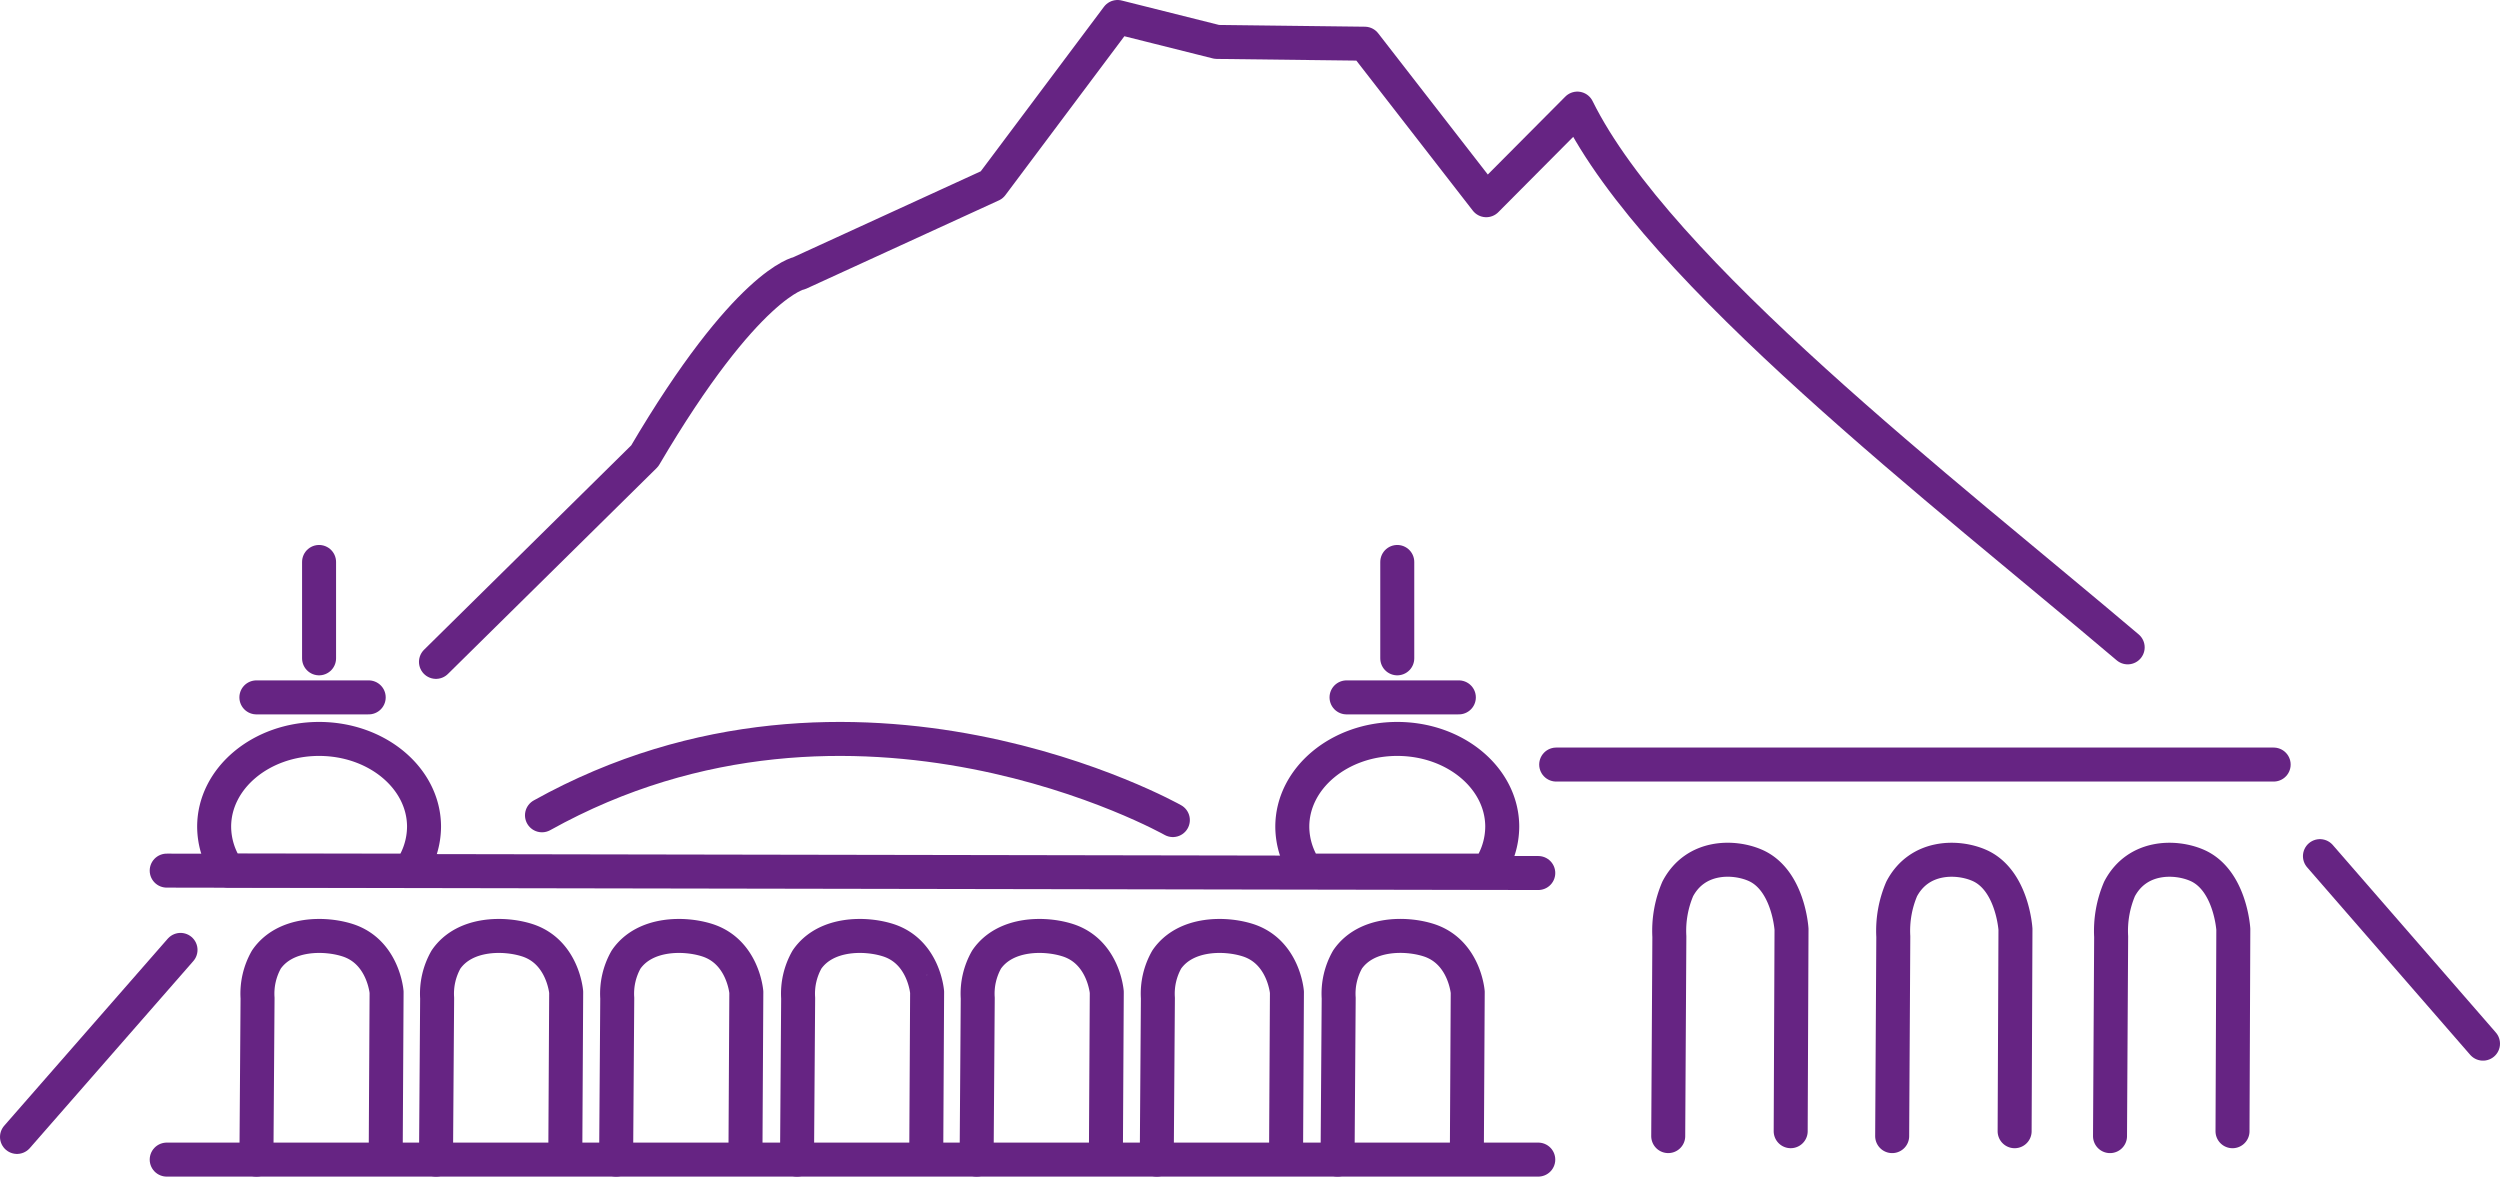
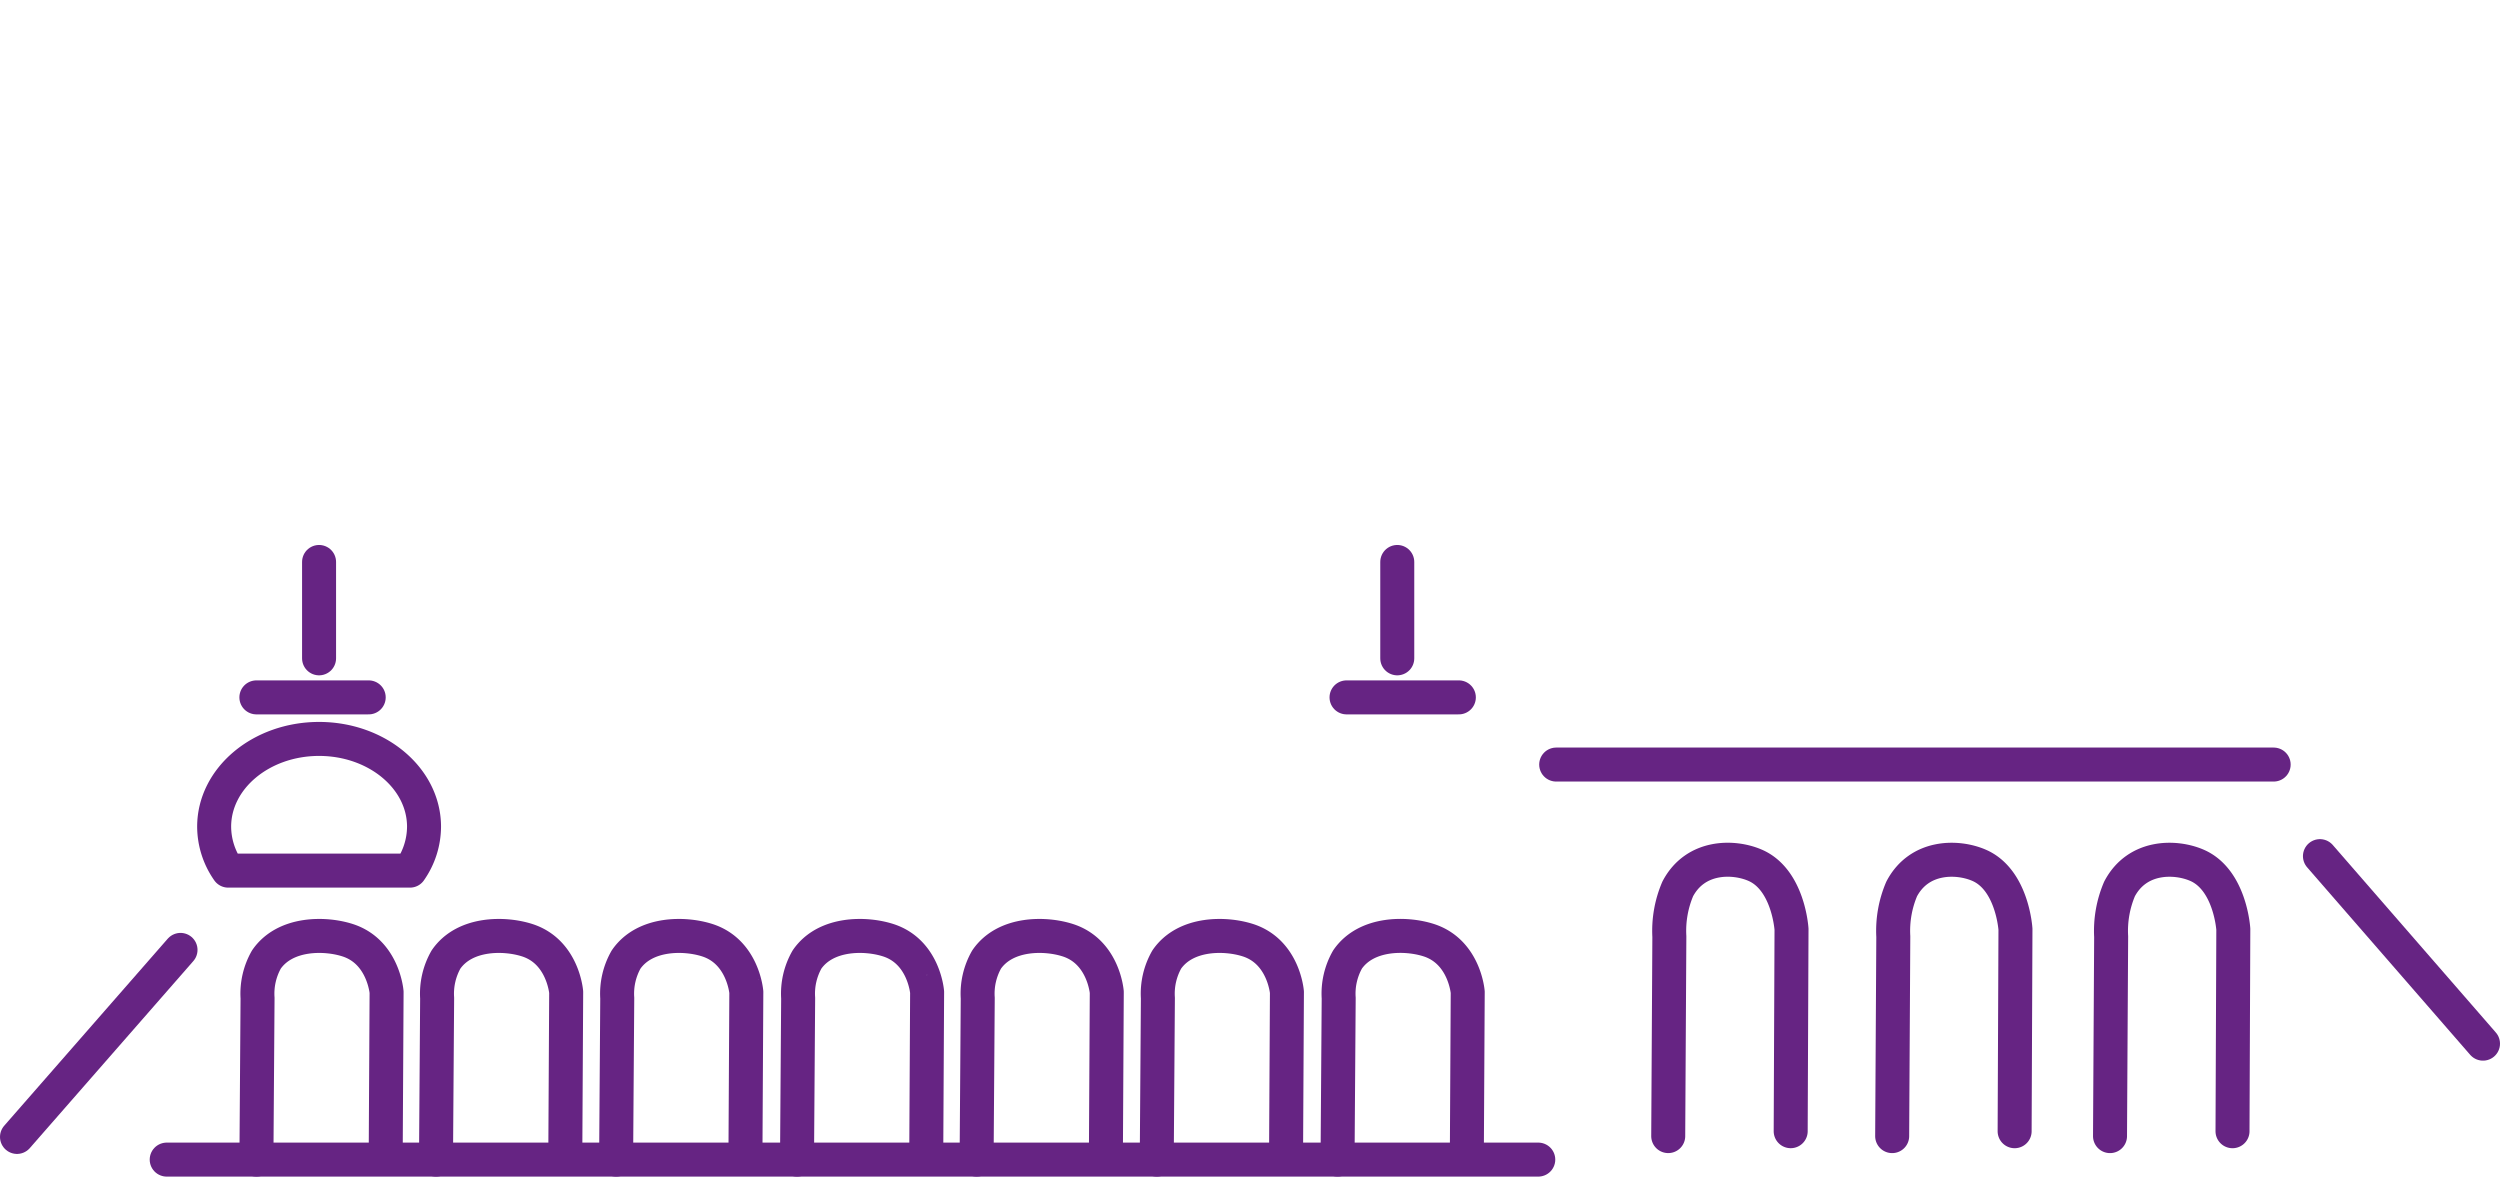
<svg xmlns="http://www.w3.org/2000/svg" width="220.636" height="103.84" viewBox="0 0 220.636 103.84">
  <defs>
    <clipPath id="clip-path">
      <rect id="Rectangle_237" data-name="Rectangle 237" width="220.636" height="103.84" fill="none" stroke="#662483" stroke-width="1" />
    </clipPath>
  </defs>
  <g id="beaumont" clip-path="url(#clip-path)">
-     <path id="Tracé_201" data-name="Tracé 201" d="M187.777,57.132C171.55,43.37,146.329,24,139.208,9.585l-8.041,8.085L120.446,3.857,107.4,3.7,98.628,1.5l-11.1,14.823L70.541,24.109s-4.634.816-13.644,16.132L38.476,58.413" fill="none" stroke="#662483" stroke-linecap="round" stroke-linejoin="round" stroke-width="3" />
    <line id="Ligne_41" data-name="Ligne 41" x1="121.047" transform="translate(14.712 102.34)" fill="none" stroke="#662483" stroke-linecap="round" stroke-linejoin="round" stroke-width="3" />
-     <path id="Tracé_202" data-name="Tracé 202" d="M131.338,76.836a6.8,6.8,0,0,0,1.241-3.874c0-4.276-4.151-7.748-9.264-7.748s-9.264,3.472-9.264,7.748a6.8,6.8,0,0,0,1.241,3.874Z" fill="none" stroke="#662483" stroke-linecap="round" stroke-linejoin="round" stroke-width="3" />
    <path id="Tracé_203" data-name="Tracé 203" d="M36.182,76.836a6.8,6.8,0,0,0,1.241-3.874c0-4.276-4.151-7.748-9.264-7.748S18.9,68.686,18.9,72.962a6.8,6.8,0,0,0,1.241,3.874Z" fill="none" stroke="#662483" stroke-linecap="round" stroke-linejoin="round" stroke-width="3" />
    <line id="Ligne_42" data-name="Ligne 42" y2="8.505" transform="translate(123.315 49.596)" fill="none" stroke="#662483" stroke-linecap="round" stroke-linejoin="round" stroke-width="3" />
    <line id="Ligne_43" data-name="Ligne 43" y2="8.505" transform="translate(28.159 49.596)" fill="none" stroke="#662483" stroke-linecap="round" stroke-linejoin="round" stroke-width="3" />
-     <line id="Ligne_44" data-name="Ligne 44" x1="121.047" y1="0.212" transform="translate(14.712 76.836)" fill="none" stroke="#662483" stroke-linecap="round" stroke-linejoin="round" stroke-width="3" />
-     <path id="Tracé_204" data-name="Tracé 204" d="M103.51,72.374s-28.018-15.827-55.678-.421" fill="none" stroke="#662483" stroke-linecap="round" stroke-linejoin="round" stroke-width="3" />
    <line id="Ligne_45" data-name="Ligne 45" x2="63.319" transform="translate(137.341 67.476)" fill="none" stroke="#662483" stroke-linecap="round" stroke-linejoin="round" stroke-width="3" />
    <line id="Ligne_46" data-name="Ligne 46" x1="14.432" y2="16.506" transform="translate(1.5 83.833)" fill="none" stroke="#662483" stroke-linecap="round" stroke-linejoin="round" stroke-width="3" />
    <line id="Ligne_47" data-name="Ligne 47" x2="14.391" y2="16.549" transform="translate(204.745 75.558)" fill="none" stroke="#662483" stroke-linecap="round" stroke-linejoin="round" stroke-width="3" />
    <path id="Tracé_205" data-name="Tracé 205" d="M197.029,99.834,197.1,82.01s-.267-4.4-3.246-5.66c-1.879-.8-5.228-.869-6.795,2.1a9.431,9.431,0,0,0-.741,4.209l-.1,17.607m-56.763,1.718.078-14.425s-.282-3.558-3.429-4.581c-1.984-.644-5.521-.7-7.176,1.7a6.09,6.09,0,0,0-.783,3.406l-.1,14.251m-36.3-.353.077-14.425S81.546,84,78.4,82.981c-1.984-.644-5.522-.7-7.177,1.7a6.1,6.1,0,0,0-.783,3.406l-.1,14.251m-36.3-.353.078-14.425S33.836,84,30.689,82.981c-1.984-.644-5.521-.7-7.177,1.7a6.1,6.1,0,0,0-.782,3.406l-.1,14.251m135.406-2.506.073-17.824s-.267-4.4-3.246-5.66c-1.878-.8-5.227-.869-6.794,2.1a9.417,9.417,0,0,0-.741,4.209l-.1,17.607M97.6,101.987l.078-14.425S97.4,84,94.249,82.981c-1.984-.644-5.521-.7-7.176,1.7a6.09,6.09,0,0,0-.783,3.406l-.1,14.251m-36.3-.353.078-14.425S49.686,84,46.539,82.981c-1.984-.644-5.522-.7-7.177,1.7a6.1,6.1,0,0,0-.783,3.406l-.1,14.251M177.8,99.834l.073-17.824s-.267-4.4-3.246-5.66c-1.878-.8-5.227-.869-6.794,2.1a9.417,9.417,0,0,0-.741,4.209l-.1,17.607M113.5,101.987l.077-14.425s-.282-3.558-3.428-4.581c-1.984-.644-5.522-.7-7.177,1.7a6.1,6.1,0,0,0-.783,3.406l-.1,14.251m-36.3-.353.078-14.425S65.581,84,62.434,82.981c-1.984-.644-5.521-.7-7.177,1.7a6.09,6.09,0,0,0-.782,3.406l-.1,14.251" fill="none" stroke="#662483" stroke-linecap="round" stroke-linejoin="round" stroke-width="3" />
    <line id="Ligne_48" data-name="Ligne 48" x2="9.913" transform="translate(22.627 61.547)" fill="none" stroke="#662483" stroke-linecap="round" stroke-linejoin="round" stroke-width="3" />
    <line id="Ligne_49" data-name="Ligne 49" x2="9.913" transform="translate(118.837 61.547)" fill="none" stroke="#662483" stroke-linecap="round" stroke-linejoin="round" stroke-width="3" />
  </g>
</svg>